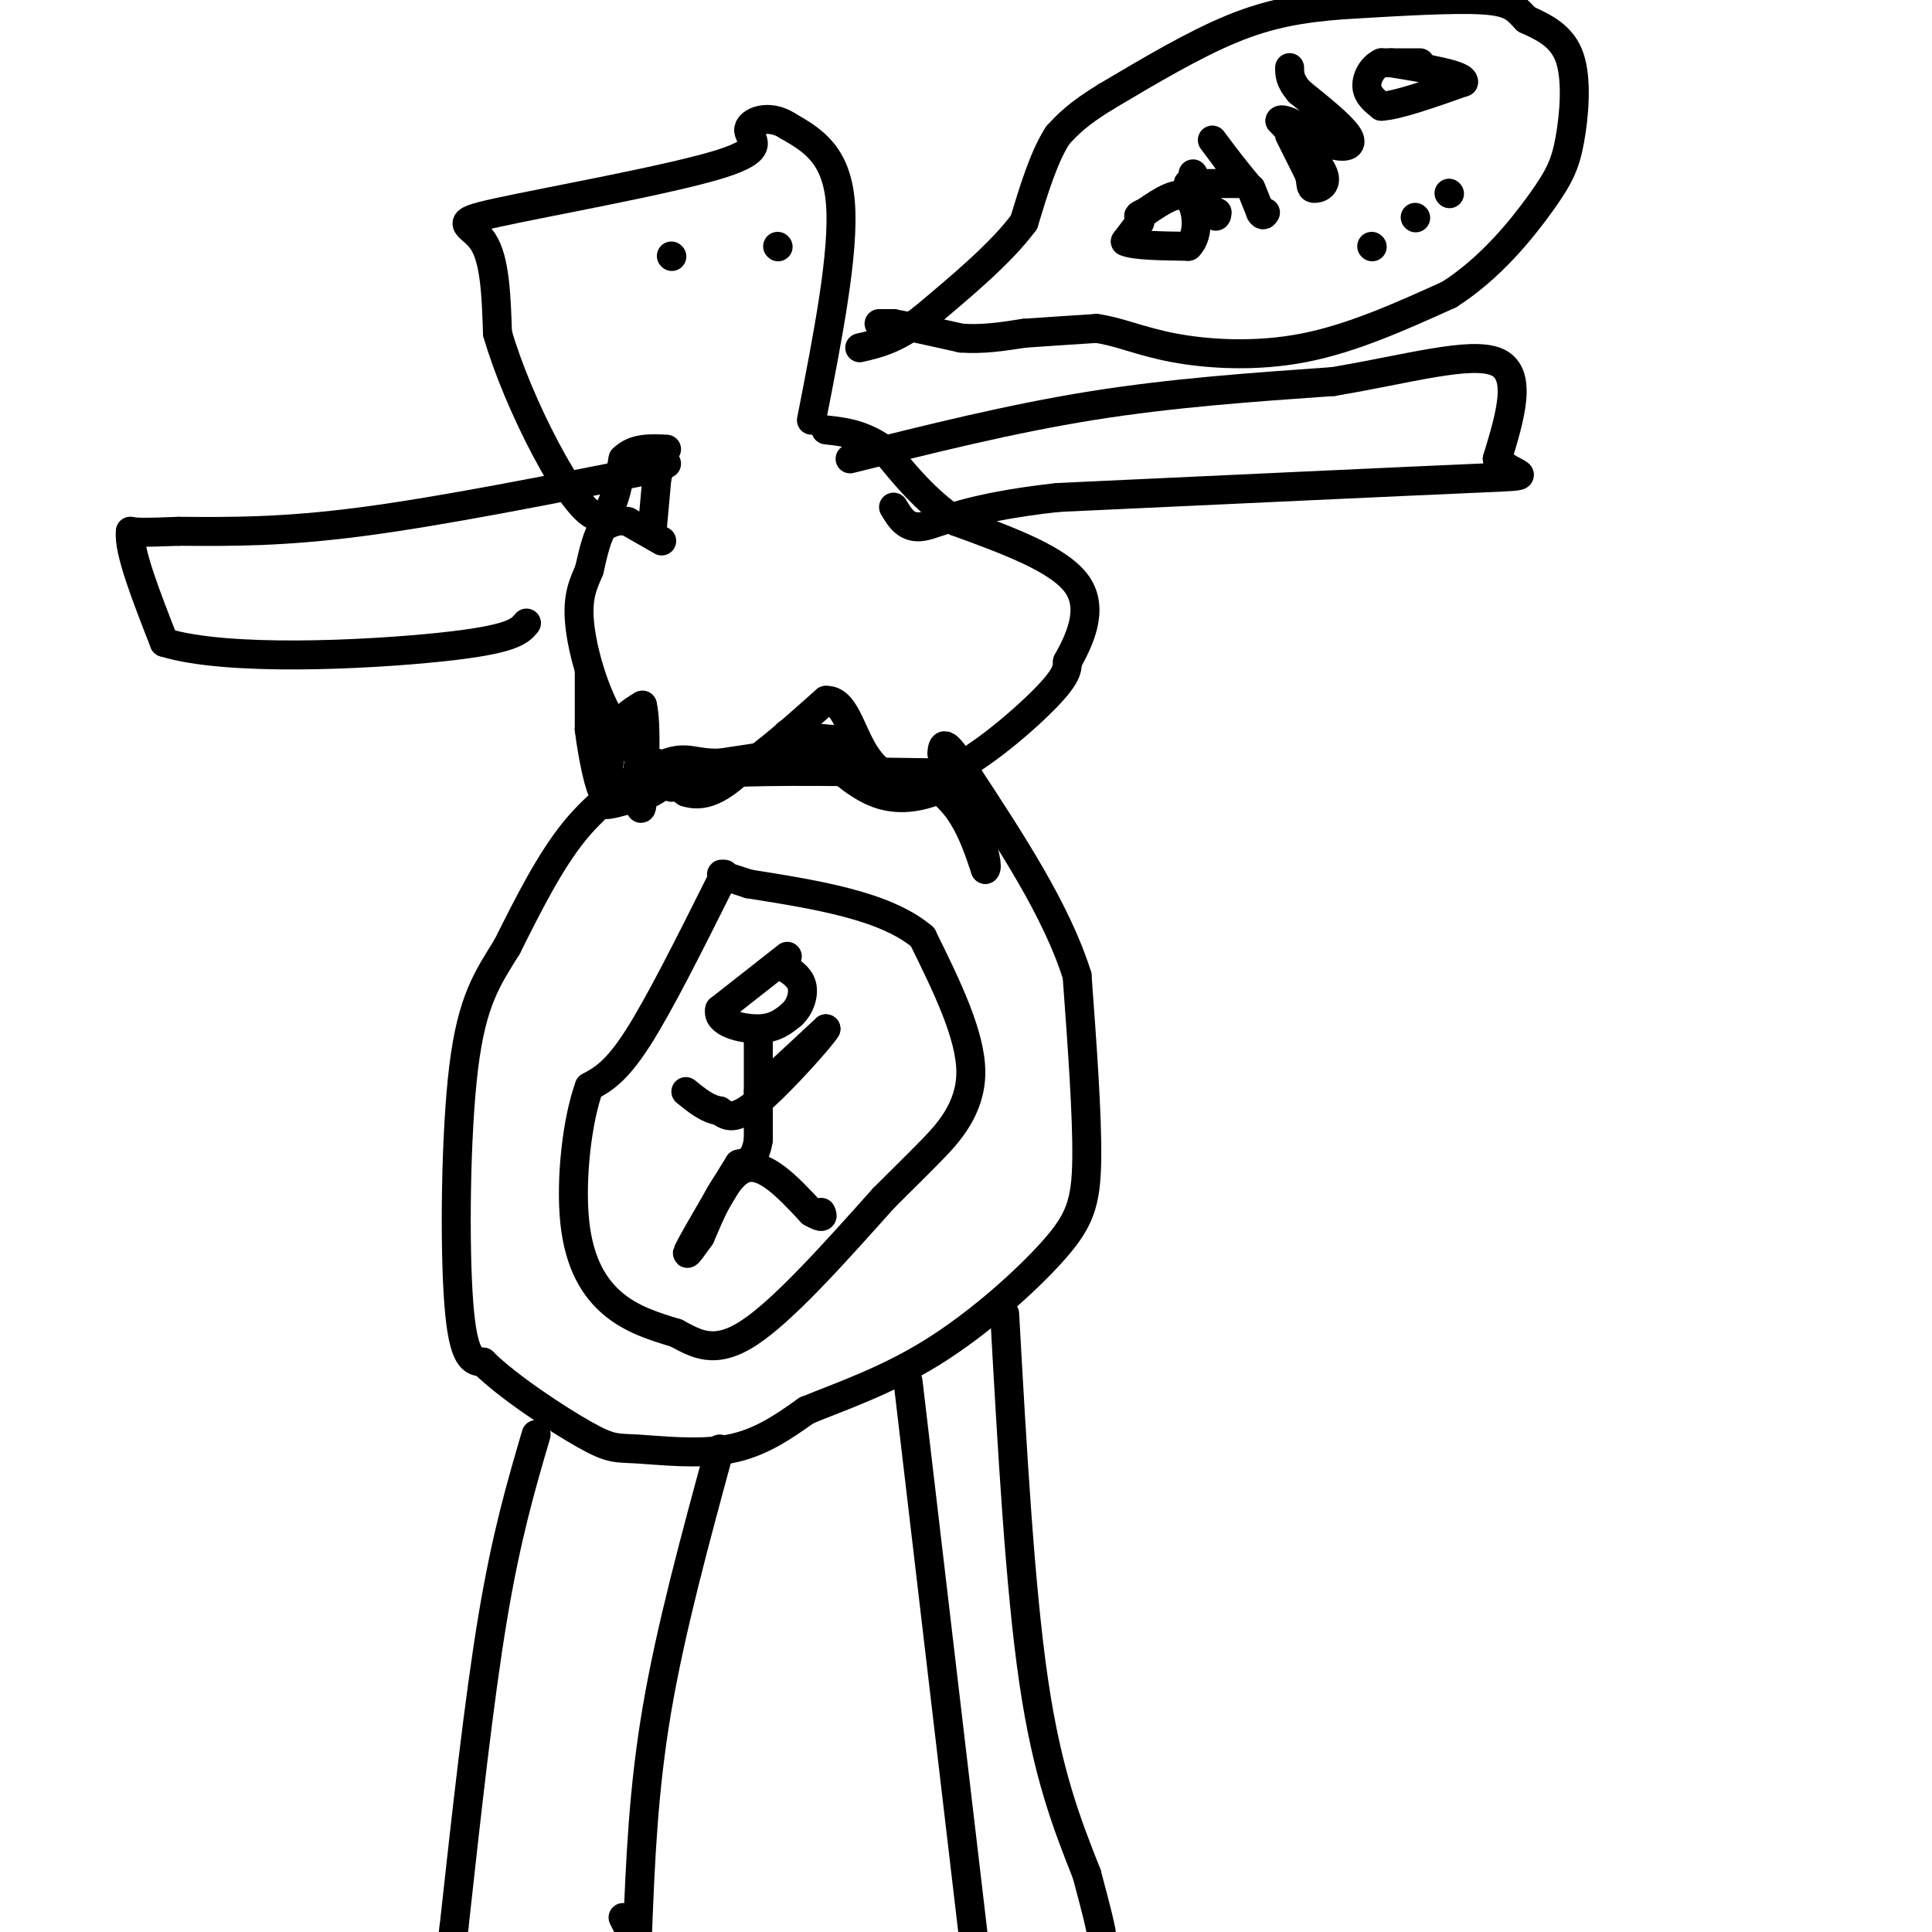
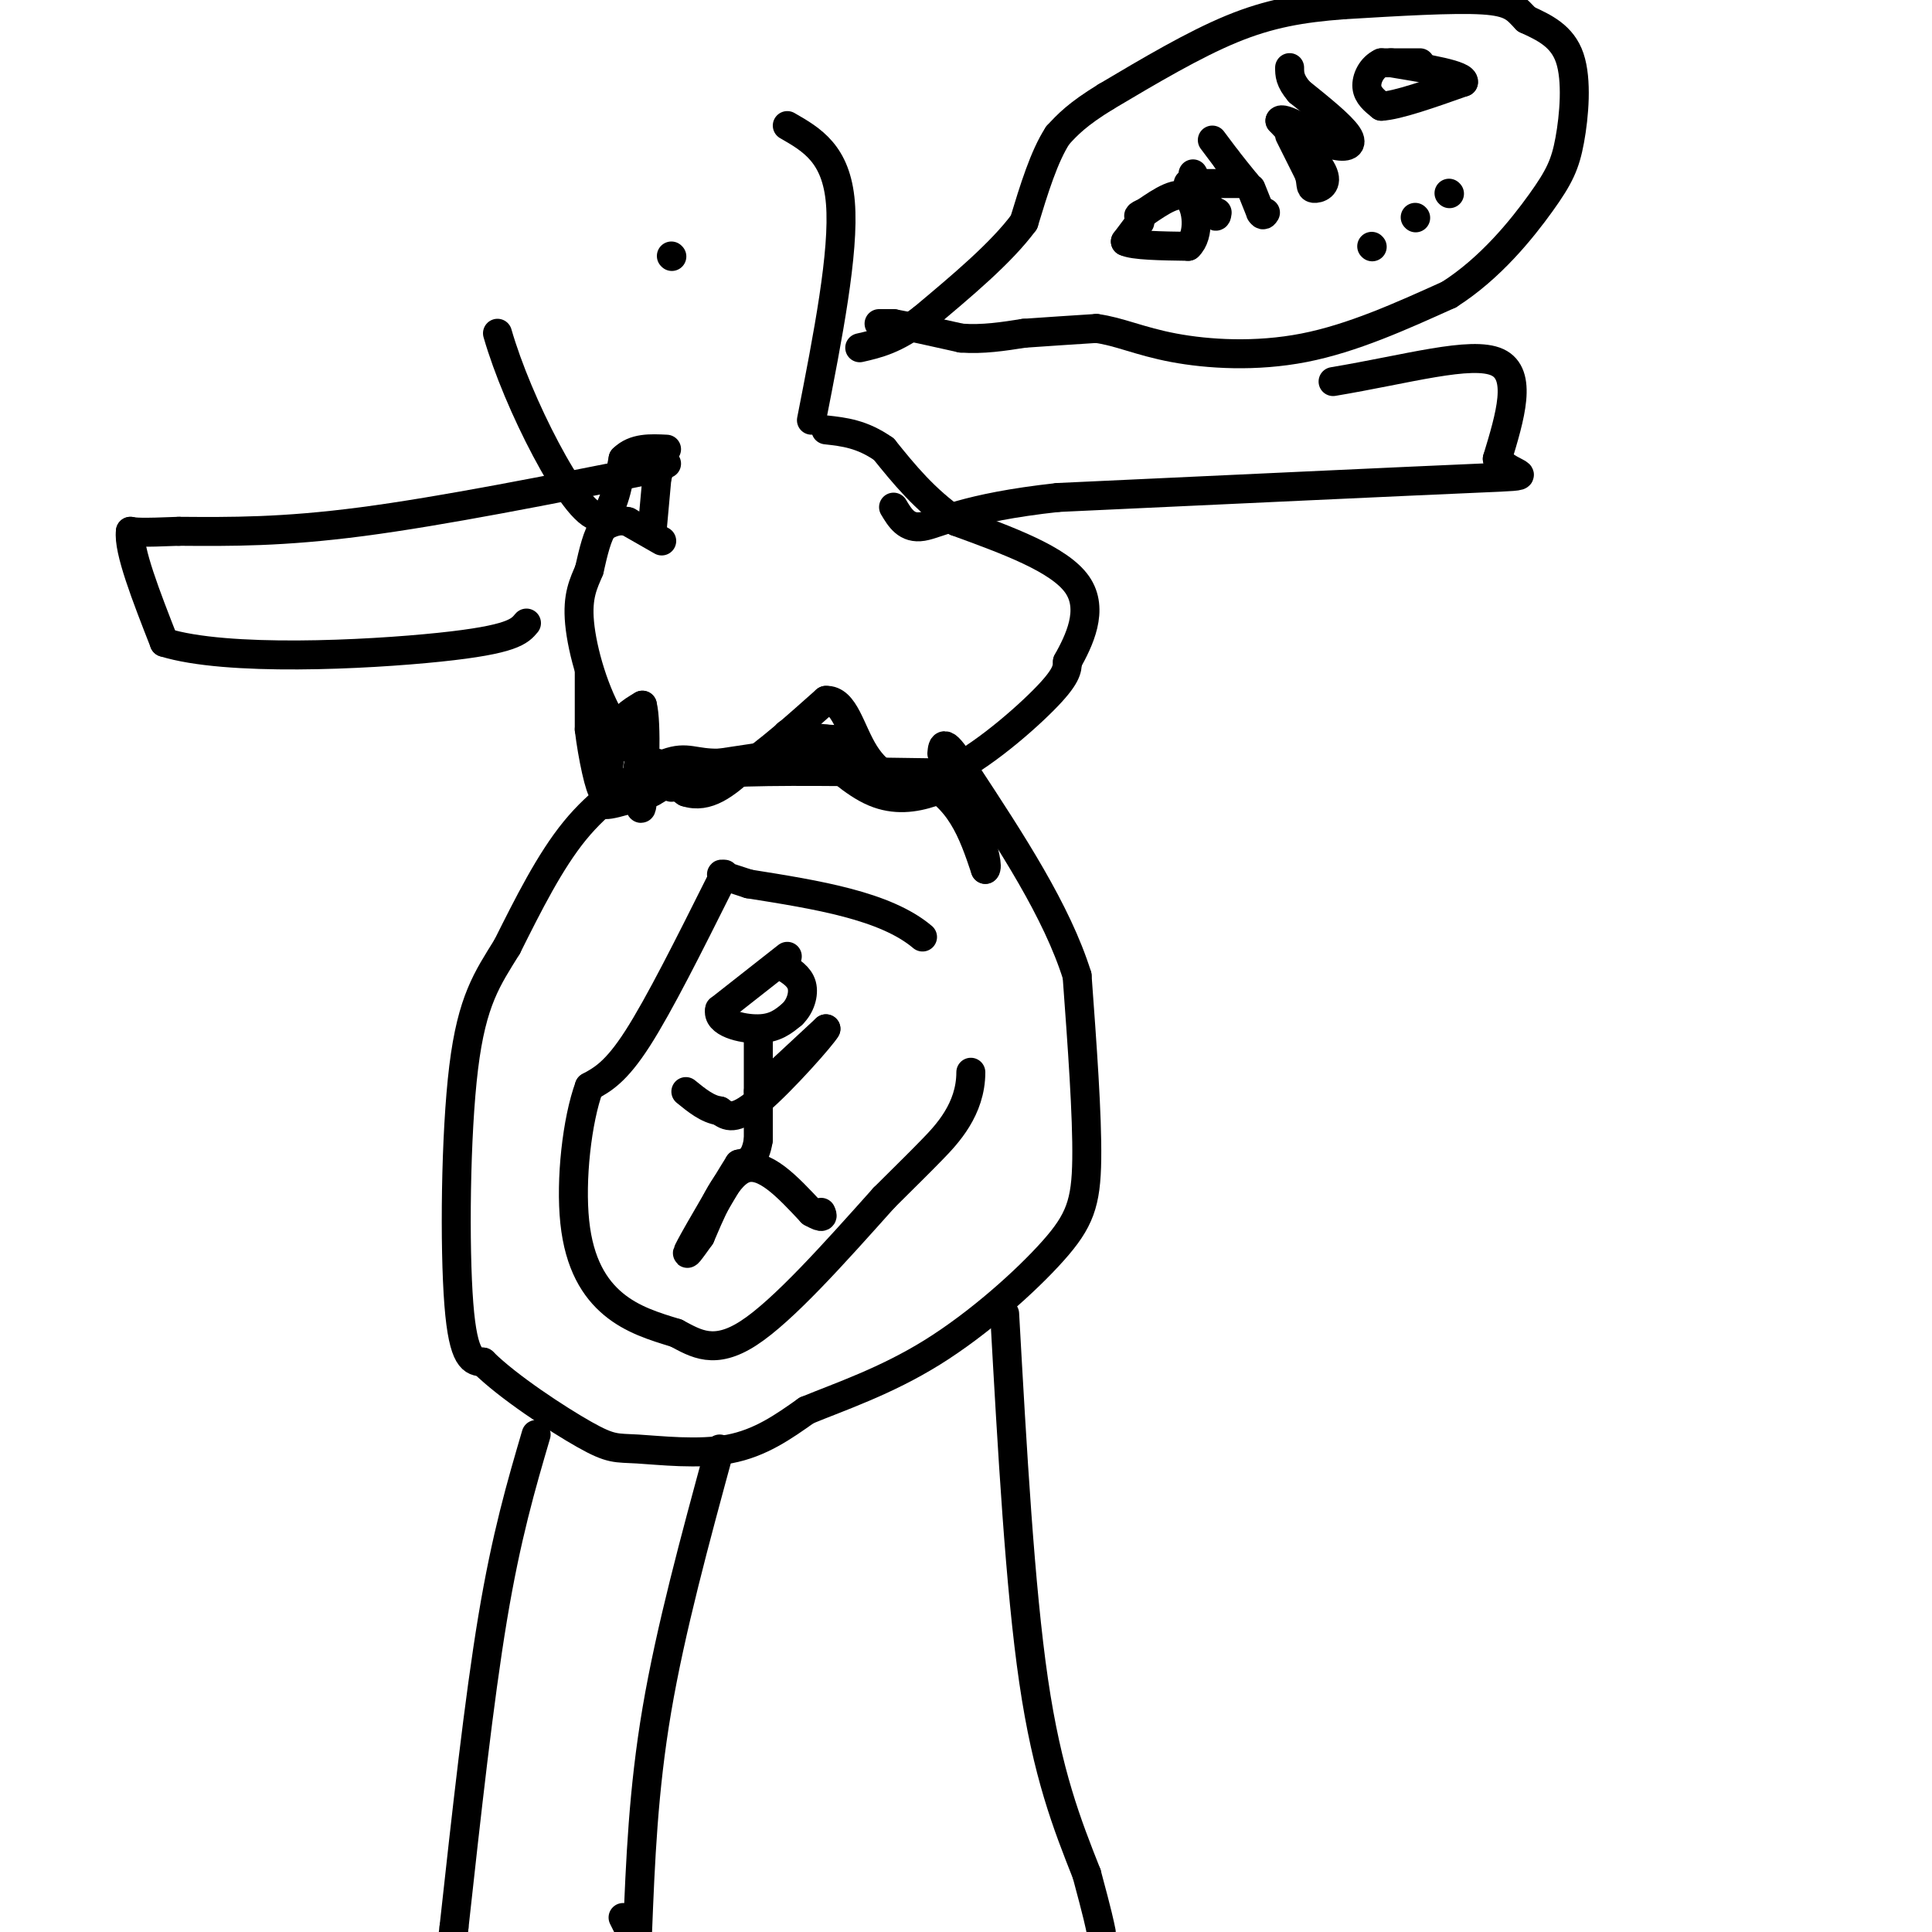
<svg xmlns="http://www.w3.org/2000/svg" viewBox="0 0 400 400" version="1.1">
  <g fill="none" stroke="rgb(0,0,0)" stroke-width="6" stroke-linecap="round" stroke-linejoin="round">
    <path d="M137,112c0.000,0.000 -7.000,-4.000 -7,-4" />
    <path d="M130,108c-2.000,-0.500 -3.500,0.250 -5,1" />
    <path d="M125,109c-1.333,1.667 -2.167,5.333 -3,9" />
    <path d="M122,118c-1.155,2.798 -2.542,5.292 -2,11c0.542,5.708 3.012,14.631 7,21c3.988,6.369 9.494,10.185 15,14" />
    <path d="M142,164c4.500,1.500 8.250,-1.750 12,-5" />
    <path d="M154,159c4.833,-3.167 10.917,-8.583 17,-14" />
    <path d="M171,145c3.868,-0.207 5.037,6.274 8,11c2.963,4.726 7.721,7.695 15,5c7.279,-2.695 17.080,-11.056 22,-16c4.920,-4.944 4.960,-6.472 5,-8" />
    <path d="M221,137c2.333,-4.222 5.667,-10.778 2,-16c-3.667,-5.222 -14.333,-9.111 -25,-13" />
    <path d="M198,108c-6.667,-4.667 -10.833,-9.833 -15,-15" />
    <path d="M183,93c-4.500,-3.167 -8.250,-3.583 -12,-4" />
    <path d="M136,158c-5.917,3.833 -11.833,7.667 -17,14c-5.167,6.333 -9.583,15.167 -14,24" />
    <path d="M105,196c-4.083,6.595 -7.292,11.083 -9,25c-1.708,13.917 -1.917,37.262 -1,49c0.917,11.738 2.958,11.869 5,12" />
    <path d="M100,282c5.115,5.097 15.402,11.841 21,15c5.598,3.159 6.507,2.735 11,3c4.493,0.265 12.569,1.219 19,0c6.431,-1.219 11.215,-4.609 16,-8" />
    <path d="M167,292c6.967,-2.864 16.383,-6.026 26,-12c9.617,-5.974 19.435,-14.762 25,-21c5.565,-6.238 6.876,-9.925 7,-19c0.124,-9.075 -0.938,-23.537 -2,-38" />
    <path d="M223,202c-4.167,-13.333 -13.583,-27.667 -23,-42" />
    <path d="M200,160c-4.667,-7.667 -4.833,-5.833 -5,-4" />
    <path d="M149,183c-6.250,12.500 -12.500,25.000 -17,32c-4.500,7.000 -7.250,8.500 -10,10" />
    <path d="M122,225c-2.548,6.940 -3.917,19.292 -3,28c0.917,8.708 4.119,13.774 8,17c3.881,3.226 8.440,4.613 13,6" />
    <path d="M140,276c4.111,2.178 7.889,4.622 15,0c7.111,-4.622 17.556,-16.311 28,-28" />
-     <path d="M183,248c6.000,-5.976 7.000,-6.917 10,-10c3.000,-3.083 8.000,-8.310 8,-16c0.000,-7.690 -5.000,-17.845 -10,-28" />
+     <path d="M183,248c6.000,-5.976 7.000,-6.917 10,-10c3.000,-3.083 8.000,-8.310 8,-16" />
    <path d="M191,194c-7.667,-6.500 -21.833,-8.750 -36,-11" />
    <path d="M155,183c-6.833,-2.167 -5.917,-2.083 -5,-2" />
    <path d="M111,297c-3.083,10.500 -6.167,21.000 -9,38c-2.833,17.000 -5.417,40.500 -8,64" />
    <path d="M94,399c-1.333,10.667 -0.667,5.333 0,0" />
    <path d="M149,300c-5.083,18.667 -10.167,37.333 -13,54c-2.833,16.667 -3.417,31.333 -4,46" />
    <path d="M130,399c0.000,0.000 -1.000,-2.000 -1,-2" />
-     <path d="M188,286c0.000,0.000 14.000,119.000 14,119" />
    <path d="M208,272c1.583,28.333 3.167,56.667 6,76c2.833,19.333 6.917,29.667 11,40" />
    <path d="M225,388c2.333,8.667 2.667,10.333 3,12" />
    <path d="M163,198c0.000,0.000 -14.000,11.000 -14,11" />
    <path d="M149,209c-0.711,2.733 4.511,4.067 8,4c3.489,-0.067 5.244,-1.533 7,-3" />
    <path d="M164,210c1.711,-1.622 2.489,-4.178 2,-6c-0.489,-1.822 -2.244,-2.911 -4,-4" />
    <path d="M157,215c0.000,0.000 0.000,21.000 0,21" />
    <path d="M157,236c-0.667,4.333 -2.333,4.667 -4,5" />
    <path d="M153,241c-2.933,4.644 -8.267,13.756 -10,17c-1.733,3.244 0.133,0.622 2,-2" />
    <path d="M145,256c1.689,-3.822 4.911,-12.378 9,-14c4.089,-1.622 9.044,3.689 14,9" />
    <path d="M168,251c2.667,1.500 2.333,0.750 2,0" />
    <path d="M157,226c0.000,0.000 14.000,-13.000 14,-13" />
    <path d="M171,213c-0.578,1.222 -9.022,10.778 -14,15c-4.978,4.222 -6.489,3.111 -8,2" />
    <path d="M149,230c-2.500,-0.333 -4.750,-2.167 -7,-4" />
    <path d="M135,110c0.000,0.000 1.000,-11.000 1,-11" />
    <path d="M136,99c0.500,-2.333 1.250,-2.667 2,-3" />
    <path d="M136,97c-22.250,4.417 -44.500,8.833 -61,11c-16.500,2.167 -27.250,2.083 -38,2" />
    <path d="M37,110c-8.000,0.333 -9.000,0.167 -10,0" />
    <path d="M27,110c-0.500,3.833 3.250,13.417 7,23" />
    <path d="M34,133c12.956,4.022 41.844,2.578 57,1c15.156,-1.578 16.578,-3.289 18,-5" />
-     <path d="M176,95c16.667,-4.167 33.333,-8.333 50,-11c16.667,-2.667 33.333,-3.833 50,-5" />
    <path d="M276,79c15.333,-2.556 28.667,-6.444 34,-4c5.333,2.444 2.667,11.222 0,20" />
    <path d="M310,95c2.978,3.822 10.422,3.378 -4,4c-14.422,0.622 -50.711,2.311 -87,4" />
    <path d="M219,103c-19.489,2.133 -24.711,5.467 -28,6c-3.289,0.533 -4.644,-1.733 -6,-4" />
    <path d="M168,87c3.417,-17.417 6.833,-34.833 6,-45c-0.833,-10.167 -5.917,-13.083 -11,-16" />
-     <path d="M163,26c-3.881,-2.521 -8.084,-0.822 -8,1c0.084,1.822 4.456,3.767 -6,7c-10.456,3.233 -35.738,7.755 -46,10c-10.262,2.245 -5.503,2.213 -3,6c2.503,3.787 2.752,11.394 3,19" />
    <path d="M103,69c2.131,7.393 5.958,16.375 10,24c4.042,7.625 8.298,13.893 11,14c2.702,0.107 3.851,-5.946 5,-12" />
    <path d="M129,95c2.333,-2.333 5.667,-2.167 9,-2" />
-     <path d="M161,51c0.000,0.000 0.100,0.100 0.1,0.1" />
    <path d="M139,53c0.000,0.000 0.100,0.100 0.1,0.1" />
    <path d="M182,67c0.000,0.000 3.000,0.000 3,0" />
    <path d="M185,67c2.833,0.500 8.417,1.750 14,3" />
    <path d="M199,70c4.500,0.333 8.750,-0.333 13,-1" />
    <path d="M212,69c4.667,-0.333 9.833,-0.667 15,-1" />
    <path d="M227,68c4.690,0.619 8.917,2.667 16,4c7.083,1.333 17.024,1.952 27,0c9.976,-1.952 19.988,-6.476 30,-11" />
    <path d="M300,61c8.609,-5.463 15.132,-13.619 19,-19c3.868,-5.381 5.080,-7.987 6,-13c0.920,-5.013 1.549,-12.432 0,-17c-1.549,-4.568 -5.274,-6.284 -9,-8" />
    <path d="M316,4c-2.111,-2.178 -2.889,-3.622 -9,-4c-6.111,-0.378 -17.556,0.311 -29,1" />
    <path d="M278,1c-8.467,0.644 -15.133,1.756 -23,5c-7.867,3.244 -16.933,8.622 -26,14" />
    <path d="M229,20c-6.000,3.667 -8.000,5.833 -10,8" />
    <path d="M219,28c-2.833,4.333 -4.917,11.167 -7,18" />
    <path d="M212,46c-4.667,6.333 -12.833,13.167 -21,20" />
    <path d="M191,66c-5.667,4.333 -9.333,5.167 -13,6" />
    <path d="M236,46c0.000,0.000 -3.000,4.000 -3,4" />
    <path d="M233,50c1.667,0.833 7.333,0.917 13,1" />
    <path d="M246,51c2.422,-2.200 1.978,-8.200 0,-10c-1.978,-1.800 -5.489,0.600 -9,3" />
    <path d="M237,44c-1.667,0.667 -1.333,0.833 -1,1" />
    <path d="M247,36c0.000,0.000 4.000,8.000 4,8" />
    <path d="M251,44c0.833,1.333 0.917,0.667 1,0" />
    <path d="M251,29c0.000,0.000 3.000,4.000 3,4" />
    <path d="M254,33c1.167,1.500 2.583,3.250 4,5" />
    <path d="M258,38c0.000,0.000 -6.000,0.000 -6,0" />
    <path d="M252,38c-2.000,0.000 -4.000,0.000 -6,0" />
    <path d="M267,28c0.000,0.000 4.000,8.000 4,8" />
    <path d="M271,36c0.619,1.964 0.167,2.875 1,3c0.833,0.125 2.952,-0.536 2,-3c-0.952,-2.464 -4.976,-6.732 -9,-11" />
    <path d="M265,25c0.333,-1.000 5.667,2.000 11,5" />
    <path d="M276,30c2.822,0.733 4.378,0.067 3,-2c-1.378,-2.067 -5.689,-5.533 -10,-9" />
    <path d="M269,19c-2.000,-2.333 -2.000,-3.667 -2,-5" />
    <path d="M294,13c0.000,0.000 -8.000,0.000 -8,0" />
    <path d="M286,13c-2.044,0.933 -3.156,3.267 -3,5c0.156,1.733 1.578,2.867 3,4" />
    <path d="M286,22c3.333,-0.167 10.167,-2.583 17,-5" />
    <path d="M303,17c0.333,-1.500 -7.333,-2.750 -15,-4" />
    <path d="M284,51c0.000,0.000 0.100,0.100 0.1,0.1" />
    <path d="M293,45c0.000,0.000 0.100,0.100 0.1,0.1" />
    <path d="M300,40c0.000,0.000 0.100,0.100 0.1,0.1" />
    <path d="M259,39c0.000,0.000 2.000,5.000 2,5" />
    <path d="M261,44c0.500,0.833 0.750,0.417 1,0" />
    <path d="M122,139c0.000,0.000 0.000,12.000 0,12" />
    <path d="M122,151c0.631,5.369 2.208,12.792 3,13c0.792,0.208 0.798,-6.798 2,-11c1.202,-4.202 3.601,-5.601 6,-7" />
    <path d="M133,146c0.978,3.622 0.422,16.178 0,20c-0.422,3.822 -0.711,-1.089 -1,-6" />
    <path d="M132,160c0.000,-1.667 0.500,-2.833 1,-4" />
    <path d="M139,163c0.000,0.000 12.000,-3.000 12,-3" />
    <path d="M151,160c9.000,-0.500 25.500,-0.250 42,0" />
    <path d="M193,160c7.060,0.786 3.708,2.750 0,4c-3.708,1.250 -7.774,1.786 -12,0c-4.226,-1.786 -8.613,-5.893 -13,-10" />
    <path d="M168,154c-3.489,-2.044 -5.711,-2.156 -5,-2c0.711,0.156 4.356,0.578 8,1" />
    <path d="M171,153c3.022,0.200 6.578,0.200 3,1c-3.578,0.800 -14.289,2.400 -25,4" />
    <path d="M149,158c-5.464,0.119 -6.625,-1.583 -11,0c-4.375,1.583 -11.964,6.452 -13,8c-1.036,1.548 4.482,-0.226 10,-2" />
    <path d="M135,164c3.378,-1.778 6.822,-5.222 16,-6c9.178,-0.778 24.089,1.111 39,3" />
    <path d="M190,161c8.833,3.667 11.417,11.333 14,19" />
    <path d="M204,180c1.167,-0.833 -2.917,-12.417 -7,-24" />
  </g>
</svg>